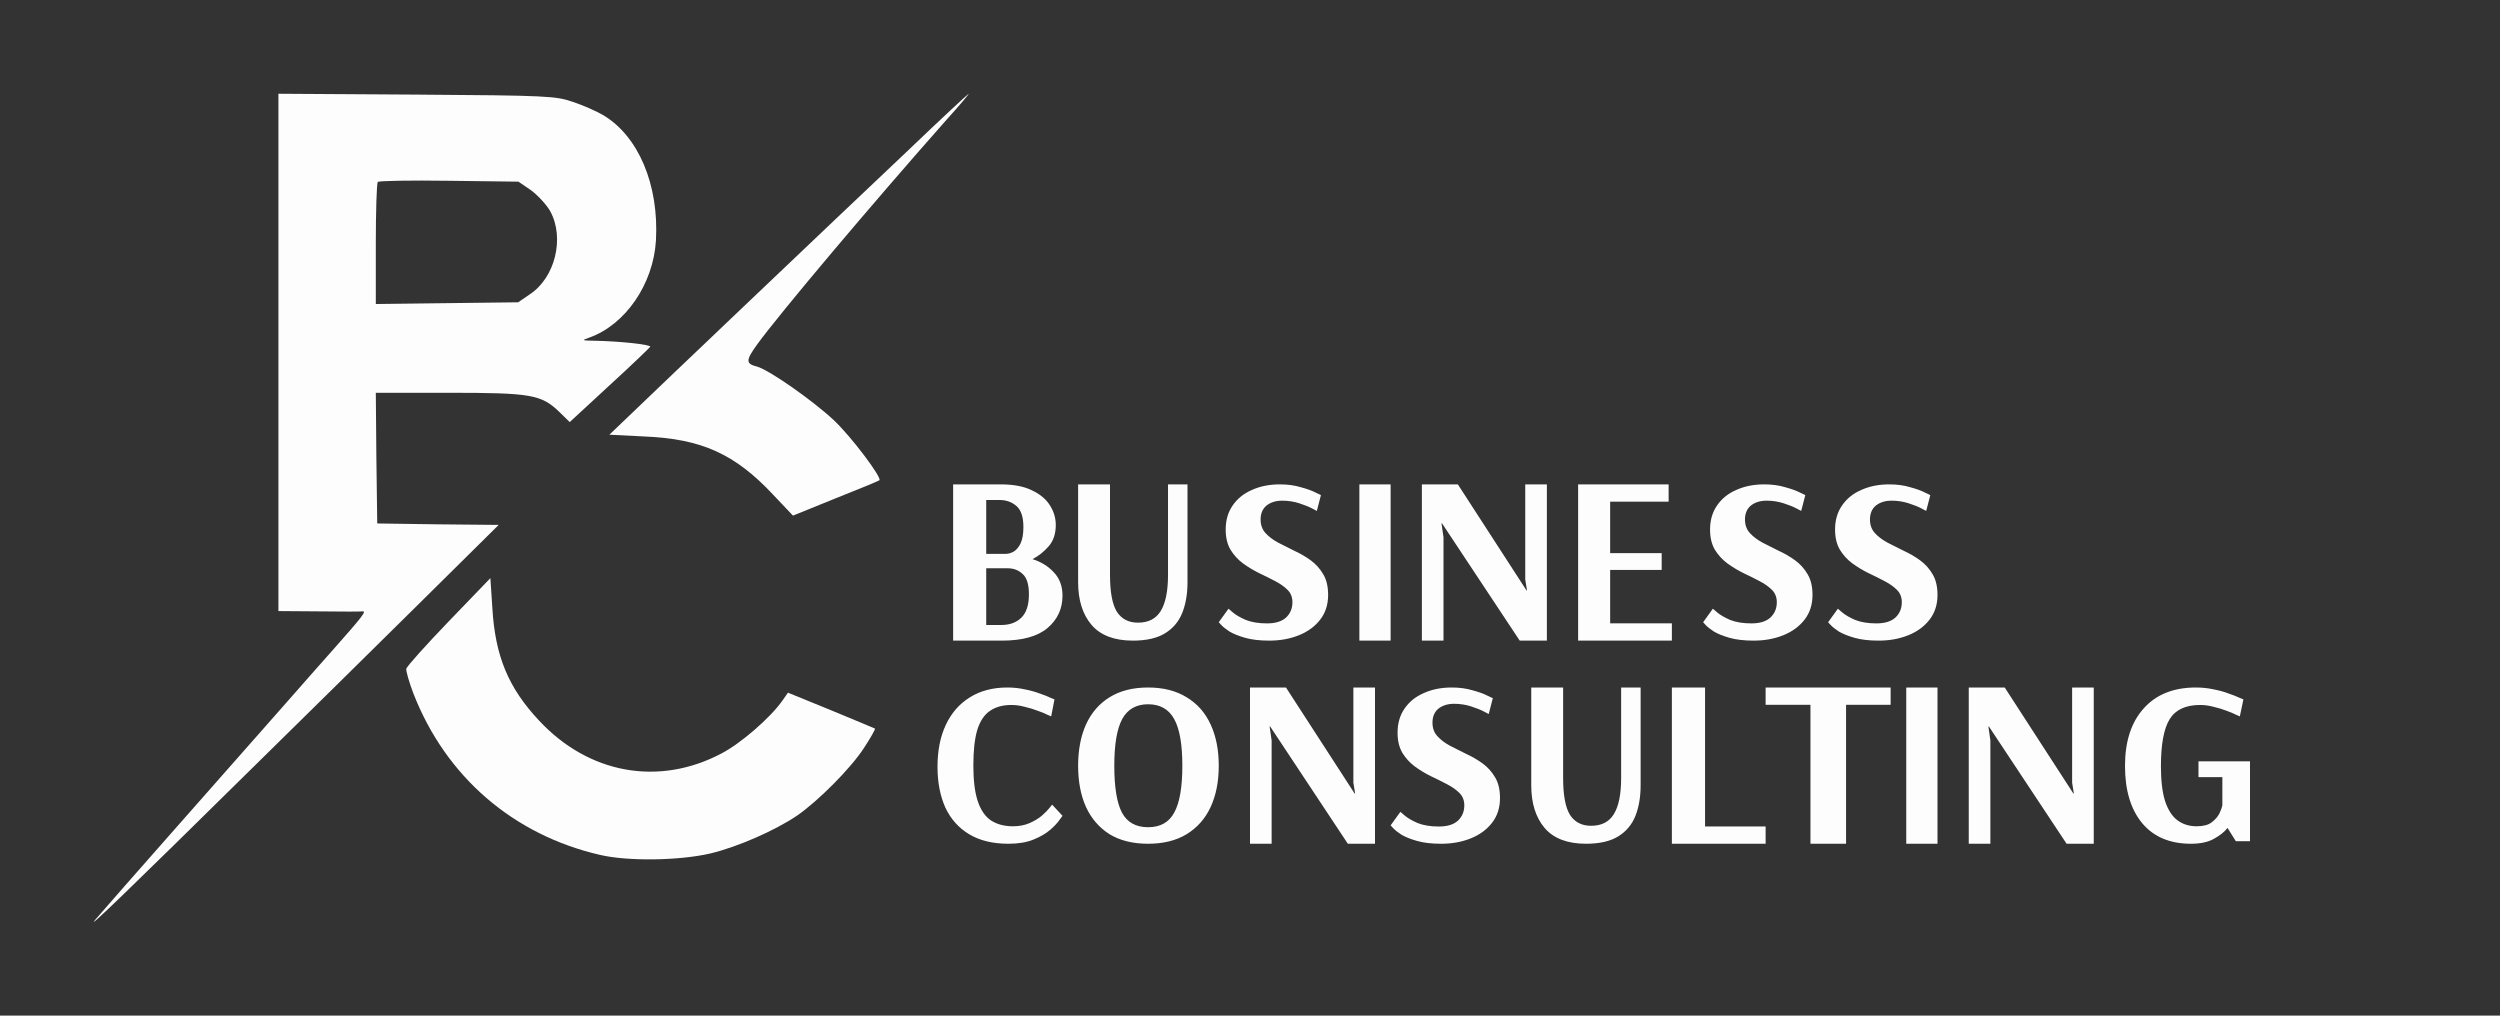
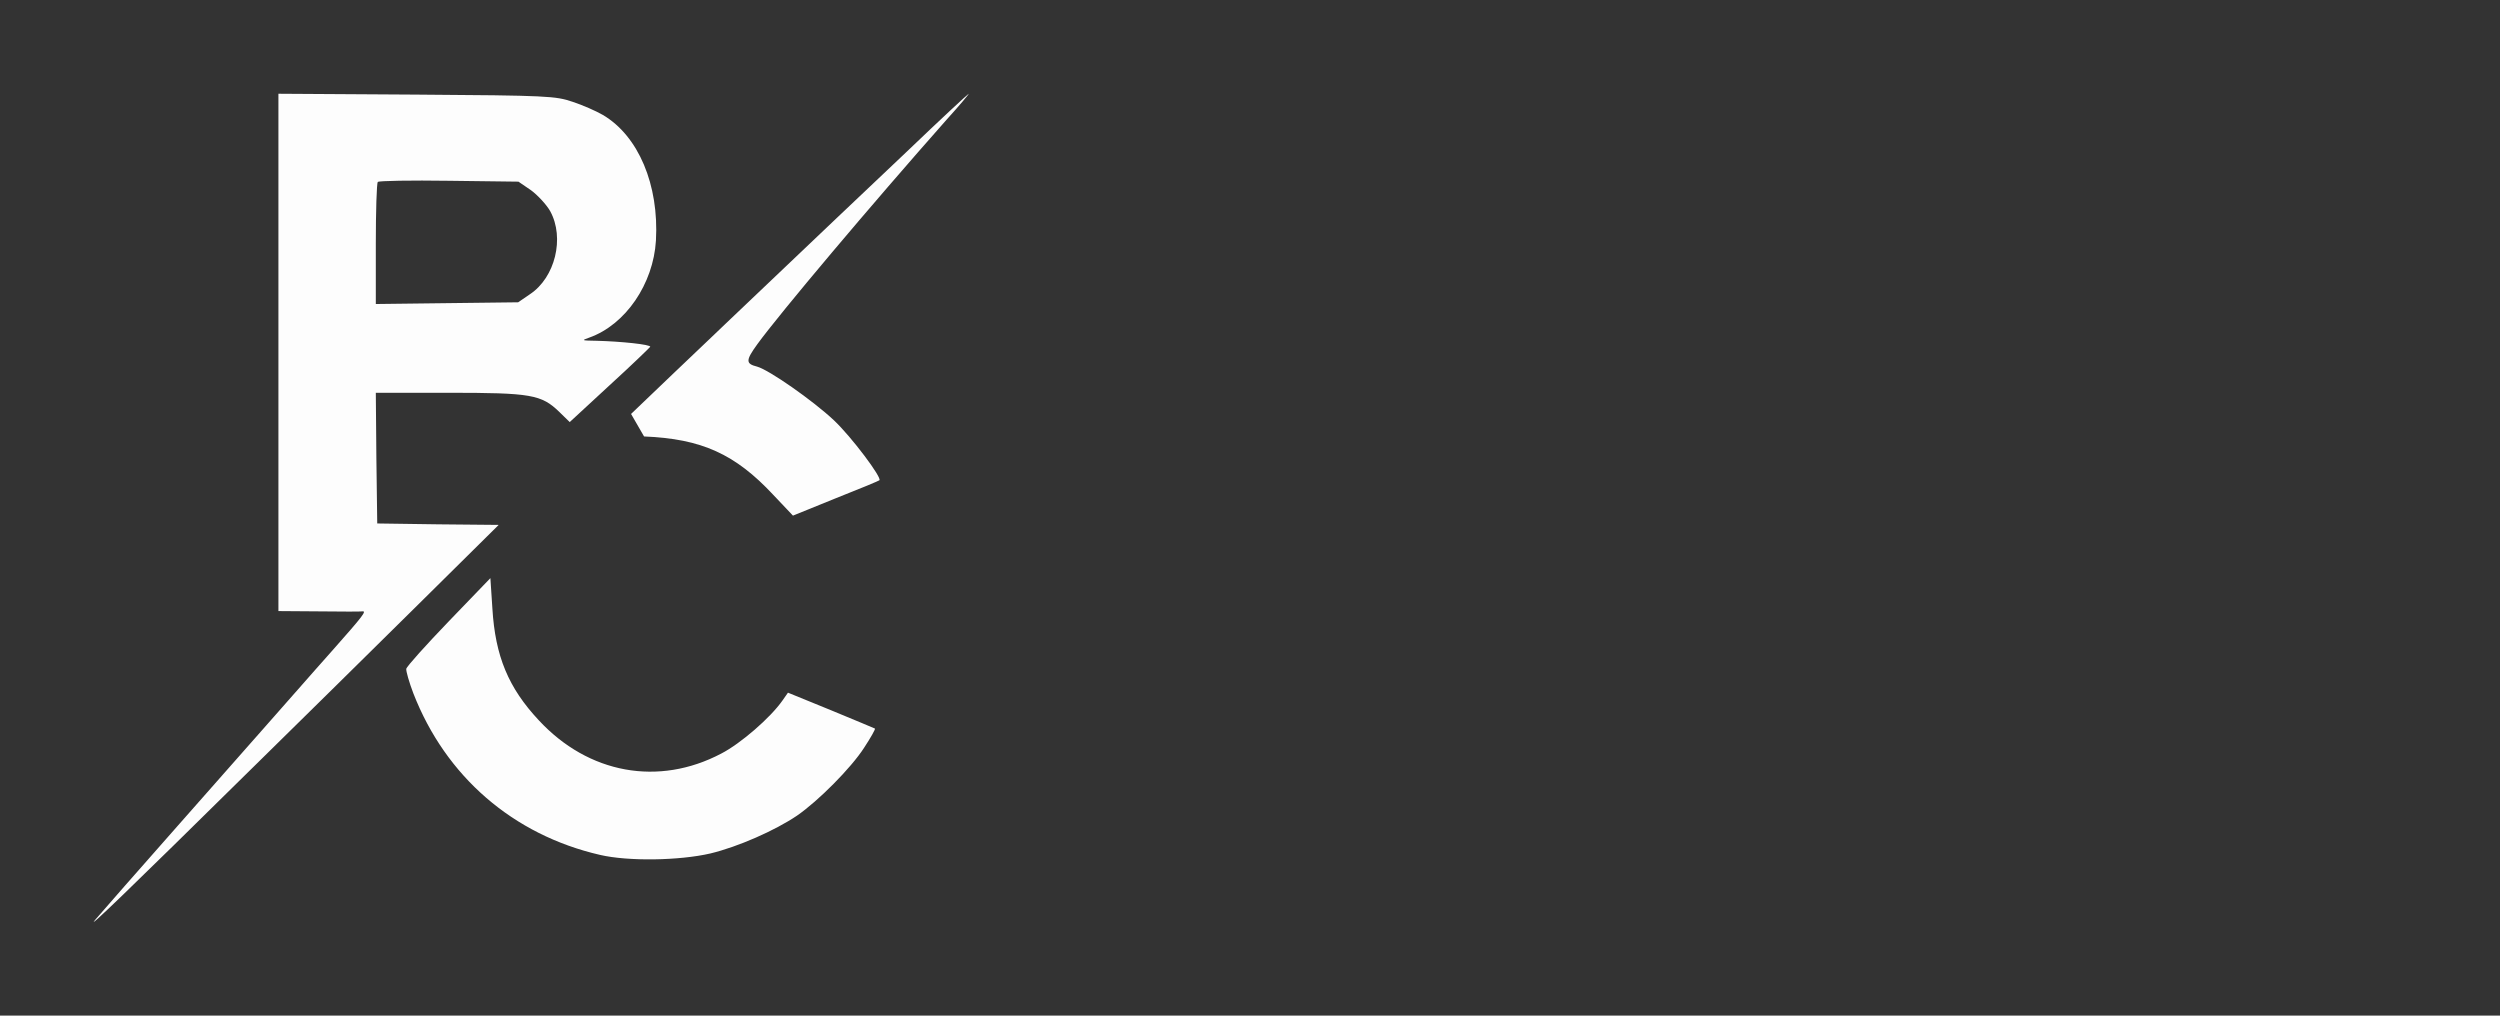
<svg xmlns="http://www.w3.org/2000/svg" width="160" height="65" viewBox="0 0 160 65" fill="none">
  <rect x="0" y="0" width="160" height="65" fill="#333333" stroke="none" />
-   <path fill-rule="evenodd" clip-rule="evenodd" d="M17.819 22.546V39.109L20.441 39.128C21.87 39.146 23.099 39.146 23.19 39.128C23.483 39.091 23.227 39.422 21.357 41.536C20.633 42.346 19.703 43.404 18.907 44.31L18.906 44.31C18.492 44.781 18.114 45.211 17.819 45.544C17.536 45.864 17.039 46.429 16.406 47.148L16.405 47.148C15.113 48.616 13.254 50.727 11.495 52.714C8.874 55.673 6.454 58.449 6.105 58.854C5.391 59.699 8.269 56.923 15.986 49.312L16.232 49.071C19.129 46.221 23.712 41.712 26.563 38.889L31.916 33.594L28.03 33.557L24.143 33.502L24.088 29.311L24.052 25.138H28.708C33.987 25.138 34.647 25.248 35.802 26.369L36.462 27.013L39.01 24.66C40.422 23.373 41.577 22.251 41.613 22.196C41.668 22.049 39.725 21.847 38.167 21.81L38.162 21.81C37.214 21.792 37.196 21.791 37.709 21.608C40.037 20.781 41.815 18.17 41.98 15.394C42.181 11.828 40.862 8.702 38.589 7.36C38.149 7.103 37.269 6.717 36.645 6.515C35.564 6.147 35.069 6.11 26.673 6.055L17.819 6V22.546ZM33.987 12.177C34.409 12.489 34.977 13.096 35.215 13.519C36.15 15.229 35.527 17.766 33.914 18.832L33.162 19.347L28.598 19.402L24.052 19.457V15.615C24.052 13.501 24.107 11.717 24.18 11.644C24.253 11.57 26.307 11.534 28.745 11.57L33.181 11.626L33.987 12.177ZM48.9 18.376L48.898 18.378C48.074 19.162 47.241 19.954 46.401 20.753C46.182 20.962 45.943 21.191 45.695 21.428L45.694 21.429L45.693 21.43C44.786 22.297 43.758 23.28 43.163 23.838C42.784 24.202 42.28 24.683 41.776 25.165L41.776 25.165L41.774 25.167C41.27 25.648 40.767 26.129 40.388 26.493L39 27.821L41.22 27.933C44.902 28.082 47.048 29.055 49.491 31.672L50.749 33L53.469 31.897C54.986 31.299 56.244 30.775 56.281 30.738C56.466 30.588 54.505 27.97 53.376 26.904C52.026 25.633 49.213 23.67 48.455 23.464C47.715 23.277 47.715 23.071 48.473 22.024C49.916 20.042 55.745 13.124 60.611 7.627C61.425 6.729 62.035 6 61.998 6C61.961 6 60.185 7.645 58.057 9.684C55.121 12.458 52.069 15.361 48.9 18.376ZM26.001 42.806C26.038 42.641 27.265 41.281 28.73 39.756L31.385 37L31.513 38.948C31.696 41.998 32.539 44.019 34.48 46.095C37.666 49.531 42.153 50.34 46.163 48.227C47.408 47.584 49.313 45.93 50.082 44.828L50.43 44.331L53.177 45.452C54.697 46.077 55.96 46.61 55.997 46.628C56.034 46.665 55.722 47.216 55.301 47.859C54.459 49.164 52.371 51.258 51.016 52.196C49.606 53.151 47.225 54.198 45.467 54.621C43.49 55.08 40.212 55.136 38.399 54.713C32.832 53.427 28.528 49.697 26.459 44.386C26.184 43.67 25.983 42.953 26.001 42.806Z" fill="#FDFDFD" />
-   <path fill-rule="evenodd" clip-rule="evenodd" d="M120.237 41C119.624 41 119.109 40.94 118.692 40.821C118.276 40.702 117.942 40.568 117.69 40.419C117.449 40.26 117.274 40.121 117.164 40.002L117 39.823L117.624 38.958L117.904 39.197C118.09 39.356 118.364 39.515 118.725 39.674C119.098 39.823 119.552 39.897 120.089 39.897C120.626 39.897 121.031 39.773 121.305 39.525C121.579 39.266 121.716 38.938 121.716 38.541C121.716 38.223 121.612 37.96 121.404 37.751C121.196 37.542 120.927 37.354 120.599 37.185C120.281 37.016 119.941 36.847 119.58 36.678C119.218 36.499 118.873 36.291 118.545 36.052C118.227 35.814 117.964 35.526 117.756 35.188C117.548 34.84 117.444 34.408 117.444 33.891C117.444 33.295 117.592 32.783 117.887 32.356C118.183 31.919 118.594 31.586 119.12 31.358C119.646 31.119 120.243 31 120.911 31C121.404 31 121.847 31.06 122.242 31.179C122.647 31.288 122.965 31.402 123.195 31.522L123.54 31.686L123.277 32.699L122.965 32.535C122.757 32.426 122.483 32.316 122.143 32.207C121.804 32.098 121.442 32.043 121.059 32.043C120.653 32.043 120.319 32.148 120.056 32.356C119.804 32.565 119.678 32.863 119.678 33.25C119.678 33.598 119.782 33.886 119.991 34.115C120.199 34.343 120.467 34.547 120.796 34.726C121.124 34.895 121.469 35.069 121.831 35.247C122.203 35.416 122.554 35.62 122.883 35.858C123.211 36.097 123.48 36.395 123.688 36.753C123.896 37.1 124 37.542 124 38.079C124 38.695 123.83 39.222 123.491 39.659C123.151 40.096 122.696 40.429 122.127 40.657C121.557 40.886 120.927 41 120.237 41ZM62.023 53.389C62.697 53.796 63.537 54 64.543 54C65.177 54 65.711 53.911 66.143 53.732C66.586 53.553 66.943 53.344 67.215 53.106C67.487 52.867 67.683 52.659 67.804 52.48L68 52.212L67.336 51.496L67.17 51.705C67.059 51.844 66.898 52.008 66.687 52.197C66.475 52.376 66.214 52.535 65.902 52.674C65.59 52.813 65.233 52.882 64.83 52.882C64.277 52.882 63.809 52.758 63.426 52.51C63.054 52.261 62.772 51.854 62.581 51.288C62.39 50.721 62.294 49.956 62.294 48.992C62.294 48.029 62.38 47.264 62.551 46.697C62.732 46.131 63.004 45.729 63.366 45.49C63.728 45.242 64.181 45.118 64.725 45.118C65.006 45.118 65.293 45.157 65.585 45.237C65.887 45.306 66.163 45.391 66.415 45.49C66.677 45.58 66.883 45.664 67.034 45.744L67.275 45.848L67.487 44.76L67.23 44.656C67.069 44.576 66.843 44.487 66.551 44.388C66.269 44.278 65.947 44.189 65.585 44.119C65.233 44.04 64.86 44 64.468 44C63.532 44 62.727 44.214 62.053 44.641C61.389 45.058 60.88 45.644 60.528 46.399C60.176 47.154 60 48.044 60 49.067C60 50.061 60.166 50.93 60.498 51.675C60.84 52.41 61.348 52.982 62.023 53.389ZM73.477 54C72.502 54 71.68 53.796 71.01 53.389C70.35 52.972 69.848 52.391 69.502 51.645C69.168 50.9 69 50.021 69 49.008C69 47.994 69.168 47.115 69.502 46.37C69.848 45.614 70.35 45.033 71.01 44.626C71.68 44.209 72.502 44 73.477 44C74.452 44 75.274 44.209 75.944 44.626C76.624 45.033 77.137 45.614 77.482 46.37C77.827 47.115 78 47.994 78 49.008C78 50.021 77.827 50.9 77.482 51.645C77.137 52.391 76.624 52.972 75.944 53.389C75.274 53.796 74.452 54 73.477 54ZM73.477 52.942C74.259 52.942 74.817 52.629 75.152 52.003C75.498 51.377 75.67 50.379 75.67 49.008C75.67 47.646 75.498 46.653 75.152 46.027C74.807 45.391 74.249 45.073 73.477 45.073C72.716 45.073 72.162 45.391 71.817 46.027C71.482 46.653 71.315 47.646 71.315 49.008C71.315 50.379 71.477 51.377 71.802 52.003C72.137 52.629 72.695 52.942 73.477 52.942ZM80 44V54H81.384V47.385L81.255 46.492H81.288L86.262 54H88V44H86.616V50.092L86.728 50.785H86.696L82.302 44H80ZM92.237 54C91.624 54 91.109 53.94 90.692 53.821C90.276 53.702 89.942 53.568 89.69 53.419C89.449 53.26 89.274 53.121 89.164 53.002L89 52.823L89.624 51.958L89.904 52.197C90.09 52.356 90.364 52.515 90.725 52.674C91.098 52.823 91.552 52.897 92.089 52.897C92.626 52.897 93.031 52.773 93.305 52.525C93.579 52.266 93.716 51.938 93.716 51.541C93.716 51.223 93.612 50.96 93.404 50.751C93.196 50.542 92.927 50.354 92.599 50.185C92.281 50.016 91.941 49.847 91.58 49.678C91.218 49.499 90.873 49.291 90.545 49.052C90.227 48.814 89.964 48.526 89.756 48.188C89.548 47.84 89.444 47.408 89.444 46.891C89.444 46.295 89.591 45.783 89.887 45.356C90.183 44.919 90.594 44.586 91.12 44.358C91.645 44.119 92.243 44 92.911 44C93.404 44 93.847 44.06 94.242 44.179C94.647 44.288 94.965 44.402 95.195 44.522L95.54 44.685L95.277 45.699L94.965 45.535C94.757 45.426 94.483 45.316 94.143 45.207C93.804 45.098 93.442 45.043 93.059 45.043C92.653 45.043 92.319 45.148 92.056 45.356C91.804 45.565 91.678 45.863 91.678 46.25C91.678 46.598 91.782 46.886 91.991 47.115C92.199 47.343 92.467 47.547 92.796 47.726C93.124 47.895 93.469 48.069 93.831 48.247C94.203 48.416 94.554 48.62 94.883 48.858C95.211 49.097 95.48 49.395 95.688 49.753C95.896 50.1 96 50.542 96 51.079C96 51.695 95.83 52.222 95.491 52.659C95.151 53.096 94.696 53.429 94.127 53.657C93.557 53.886 92.927 54 92.237 54ZM98.866 53.002C99.443 53.667 100.324 54 101.507 54C102.368 54 103.053 53.844 103.562 53.531C104.071 53.218 104.437 52.785 104.662 52.23C104.887 51.665 105 51.01 105 50.263V44H103.753V49.794C103.753 50.833 103.596 51.605 103.283 52.109C102.98 52.603 102.495 52.85 101.83 52.85C101.233 52.85 100.783 52.618 100.48 52.154C100.187 51.68 100.04 50.894 100.04 49.794V44H98V50.263C98 51.413 98.289 52.326 98.866 53.002ZM107 54V44H109.123V52.892H113V54H107ZM115.869 45.108V54H118.148V45.108H121V44H113V45.108H115.869ZM122 54V44H124V54H122ZM126 44V54H127.384V47.385L127.256 46.492H127.288L132.262 54H134V44H132.616V50.092L132.728 50.785H132.696L128.302 44H126ZM137.104 52.688C137.84 53.563 138.878 54 140.219 54C140.824 54 141.313 53.896 141.686 53.687C142.069 53.478 142.362 53.245 142.563 52.987L143.093 53.836H144V48.724H140.703V49.738H142.231V51.541C142.21 51.66 142.15 51.829 142.049 52.048C141.948 52.256 141.782 52.45 141.55 52.629C141.328 52.798 141.006 52.882 140.582 52.882C140.118 52.882 139.715 52.758 139.372 52.51C139.03 52.261 138.762 51.854 138.571 51.288C138.389 50.721 138.299 49.971 138.299 49.037C138.299 47.636 138.485 46.633 138.858 46.027C139.231 45.421 139.882 45.118 140.809 45.118C141.091 45.118 141.379 45.157 141.671 45.237C141.974 45.306 142.251 45.391 142.503 45.49C142.755 45.58 142.957 45.664 143.108 45.744L143.35 45.848L143.577 44.76L143.319 44.656C143.158 44.576 142.931 44.487 142.639 44.388C142.357 44.278 142.034 44.189 141.671 44.119C141.308 44.04 140.93 44 140.537 44C139.105 44 137.991 44.447 137.195 45.341C136.398 46.225 136 47.453 136 49.022C136 50.582 136.368 51.804 137.104 52.688ZM110.692 40.821C111.109 40.94 111.624 41 112.237 41C112.927 41 113.557 40.886 114.127 40.657C114.696 40.429 115.151 40.096 115.491 39.659C115.83 39.222 116 38.695 116 38.079C116 37.542 115.896 37.1 115.688 36.753C115.48 36.395 115.211 36.097 114.883 35.858C114.554 35.62 114.203 35.416 113.831 35.247C113.469 35.069 113.124 34.895 112.796 34.726C112.467 34.547 112.199 34.343 111.991 34.115C111.782 33.886 111.678 33.598 111.678 33.25C111.678 32.863 111.804 32.565 112.056 32.356C112.319 32.148 112.653 32.043 113.059 32.043C113.442 32.043 113.804 32.098 114.143 32.207C114.483 32.316 114.757 32.426 114.965 32.535L115.277 32.699L115.54 31.686L115.195 31.522C114.965 31.402 114.647 31.288 114.242 31.179C113.847 31.06 113.404 31 112.911 31C112.243 31 111.646 31.119 111.12 31.358C110.594 31.586 110.183 31.919 109.887 32.356C109.592 32.783 109.444 33.295 109.444 33.891C109.444 34.408 109.548 34.84 109.756 35.188C109.964 35.526 110.227 35.814 110.545 36.052C110.873 36.291 111.218 36.499 111.58 36.678C111.941 36.847 112.281 37.016 112.599 37.185C112.927 37.354 113.196 37.542 113.404 37.751C113.612 37.96 113.716 38.223 113.716 38.541C113.716 38.938 113.579 39.266 113.305 39.525C113.031 39.773 112.626 39.897 112.089 39.897C111.552 39.897 111.098 39.823 110.725 39.674C110.364 39.515 110.09 39.356 109.904 39.197L109.624 38.958L109 39.823L109.164 40.002C109.274 40.121 109.449 40.26 109.69 40.419C109.942 40.568 110.276 40.702 110.692 40.821ZM101 41V31H106.792V32.108H103.05V35.4H106.347V36.477H103.05V39.892H107V41H101ZM91 31V41H92.384V34.385L92.255 33.492H92.288L97.262 41H99V31H97.616V37.092L97.728 37.785H97.696L93.302 31H91ZM87 41V31H89V41H87ZM79.692 40.821C80.109 40.94 80.624 41 81.237 41C81.927 41 82.557 40.886 83.127 40.657C83.696 40.429 84.151 40.096 84.491 39.659C84.83 39.222 85 38.695 85 38.079C85 37.542 84.896 37.1 84.688 36.753C84.48 36.395 84.211 36.097 83.883 35.858C83.554 35.62 83.203 35.416 82.831 35.247C82.469 35.069 82.124 34.895 81.796 34.726C81.467 34.547 81.199 34.343 80.991 34.115C80.782 33.886 80.678 33.598 80.678 33.25C80.678 32.863 80.804 32.565 81.056 32.356C81.319 32.148 81.653 32.043 82.059 32.043C82.442 32.043 82.804 32.098 83.143 32.207C83.483 32.316 83.757 32.426 83.965 32.535L84.277 32.699L84.54 31.686L84.195 31.522C83.965 31.402 83.647 31.288 83.242 31.179C82.847 31.06 82.404 31 81.911 31C81.243 31 80.645 31.119 80.12 31.358C79.594 31.586 79.183 31.919 78.887 32.356C78.591 32.783 78.444 33.295 78.444 33.891C78.444 34.408 78.548 34.84 78.756 35.188C78.964 35.526 79.227 35.814 79.545 36.052C79.873 36.291 80.218 36.499 80.58 36.678C80.941 36.847 81.281 37.016 81.599 37.185C81.927 37.354 82.196 37.542 82.404 37.751C82.612 37.96 82.716 38.223 82.716 38.541C82.716 38.938 82.579 39.266 82.305 39.525C82.031 39.773 81.626 39.897 81.089 39.897C80.552 39.897 80.098 39.823 79.725 39.674C79.364 39.515 79.09 39.356 78.904 39.197L78.624 38.958L78 39.823L78.164 40.002C78.274 40.121 78.449 40.26 78.69 40.419C78.942 40.568 79.276 40.702 79.692 40.821ZM72.507 41C71.324 41 70.443 40.667 69.866 40.002C69.289 39.326 69 38.413 69 37.263V31H71.04V36.794C71.04 37.894 71.187 38.68 71.48 39.154C71.783 39.618 72.233 39.85 72.83 39.85C73.496 39.85 73.98 39.603 74.283 39.109C74.596 38.605 74.753 37.833 74.753 36.794V31H76V37.263C76 38.01 75.888 38.665 75.662 39.23C75.438 39.785 75.071 40.218 74.562 40.531C74.053 40.844 73.368 41 72.507 41ZM61 31V41H64.116C65.426 41 66.398 40.733 67.033 40.2C67.678 39.656 68 38.964 68 38.123C68 37.518 67.816 37.02 67.447 36.631C67.089 36.241 66.634 35.959 66.081 35.785C66.46 35.59 66.803 35.318 67.11 34.969C67.417 34.62 67.57 34.164 67.57 33.6C67.57 33.159 67.447 32.744 67.202 32.354C66.956 31.954 66.572 31.631 66.05 31.385C65.539 31.128 64.868 31 64.04 31H61ZM64.377 35.446H63.118V32H63.978C64.398 32 64.756 32.128 65.053 32.385C65.349 32.641 65.498 33.087 65.498 33.723C65.498 34.174 65.436 34.528 65.314 34.785C65.191 35.031 65.042 35.205 64.868 35.308C64.694 35.4 64.531 35.446 64.377 35.446ZM64.07 40H63.118V36.369H64.485C64.874 36.369 65.196 36.492 65.452 36.739C65.718 36.974 65.851 37.41 65.851 38.046C65.851 38.723 65.687 39.221 65.36 39.538C65.042 39.846 64.613 40 64.07 40Z" fill="#FDFDFD" />
+   <path fill-rule="evenodd" clip-rule="evenodd" d="M17.819 22.546V39.109L20.441 39.128C21.87 39.146 23.099 39.146 23.19 39.128C23.483 39.091 23.227 39.422 21.357 41.536C20.633 42.346 19.703 43.404 18.907 44.31L18.906 44.31C18.492 44.781 18.114 45.211 17.819 45.544C17.536 45.864 17.039 46.429 16.406 47.148L16.405 47.148C15.113 48.616 13.254 50.727 11.495 52.714C8.874 55.673 6.454 58.449 6.105 58.854C5.391 59.699 8.269 56.923 15.986 49.312L16.232 49.071C19.129 46.221 23.712 41.712 26.563 38.889L31.916 33.594L28.03 33.557L24.143 33.502L24.088 29.311L24.052 25.138H28.708C33.987 25.138 34.647 25.248 35.802 26.369L36.462 27.013L39.01 24.66C40.422 23.373 41.577 22.251 41.613 22.196C41.668 22.049 39.725 21.847 38.167 21.81L38.162 21.81C37.214 21.792 37.196 21.791 37.709 21.608C40.037 20.781 41.815 18.17 41.98 15.394C42.181 11.828 40.862 8.702 38.589 7.36C38.149 7.103 37.269 6.717 36.645 6.515C35.564 6.147 35.069 6.11 26.673 6.055L17.819 6V22.546ZM33.987 12.177C34.409 12.489 34.977 13.096 35.215 13.519C36.15 15.229 35.527 17.766 33.914 18.832L33.162 19.347L28.598 19.402L24.052 19.457V15.615C24.052 13.501 24.107 11.717 24.18 11.644C24.253 11.57 26.307 11.534 28.745 11.57L33.181 11.626L33.987 12.177ZM48.9 18.376L48.898 18.378C48.074 19.162 47.241 19.954 46.401 20.753C46.182 20.962 45.943 21.191 45.695 21.428L45.694 21.429L45.693 21.43C44.786 22.297 43.758 23.28 43.163 23.838C42.784 24.202 42.28 24.683 41.776 25.165L41.776 25.165L41.774 25.167C41.27 25.648 40.767 26.129 40.388 26.493L41.22 27.933C44.902 28.082 47.048 29.055 49.491 31.672L50.749 33L53.469 31.897C54.986 31.299 56.244 30.775 56.281 30.738C56.466 30.588 54.505 27.97 53.376 26.904C52.026 25.633 49.213 23.67 48.455 23.464C47.715 23.277 47.715 23.071 48.473 22.024C49.916 20.042 55.745 13.124 60.611 7.627C61.425 6.729 62.035 6 61.998 6C61.961 6 60.185 7.645 58.057 9.684C55.121 12.458 52.069 15.361 48.9 18.376ZM26.001 42.806C26.038 42.641 27.265 41.281 28.73 39.756L31.385 37L31.513 38.948C31.696 41.998 32.539 44.019 34.48 46.095C37.666 49.531 42.153 50.34 46.163 48.227C47.408 47.584 49.313 45.93 50.082 44.828L50.43 44.331L53.177 45.452C54.697 46.077 55.96 46.61 55.997 46.628C56.034 46.665 55.722 47.216 55.301 47.859C54.459 49.164 52.371 51.258 51.016 52.196C49.606 53.151 47.225 54.198 45.467 54.621C43.49 55.08 40.212 55.136 38.399 54.713C32.832 53.427 28.528 49.697 26.459 44.386C26.184 43.67 25.983 42.953 26.001 42.806Z" fill="#FDFDFD" />
</svg>